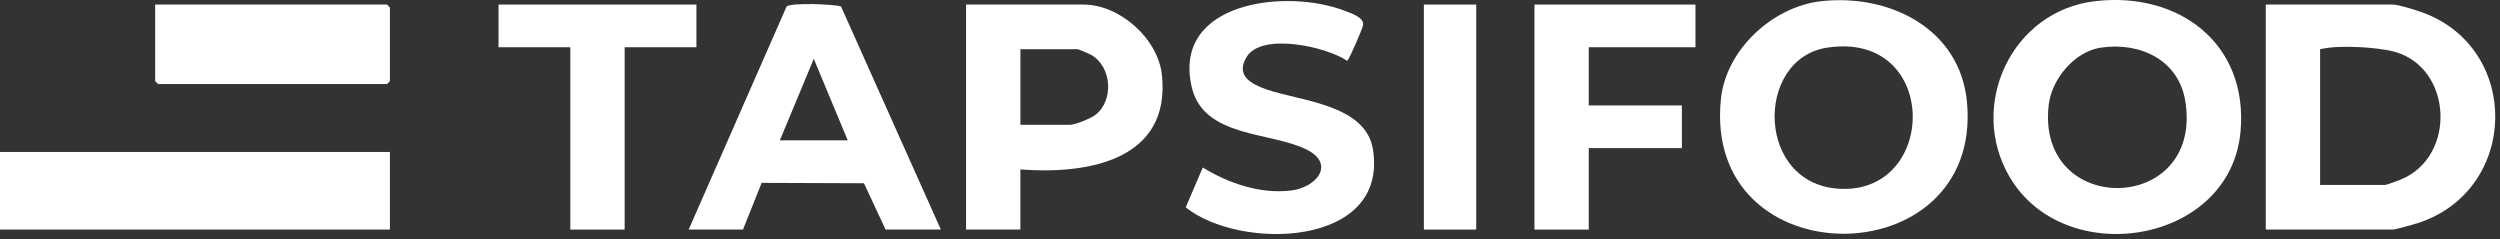
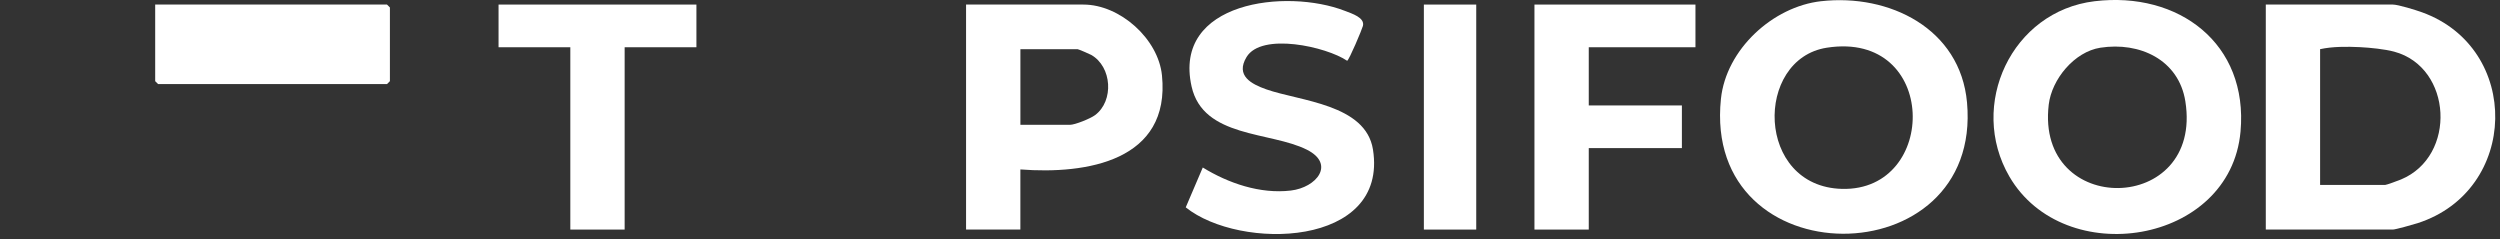
<svg xmlns="http://www.w3.org/2000/svg" width="397" height="38" viewBox="0 0 397 38" fill="none">
  <rect x="0" y="0" width="397" height="38" fill="#333333" stroke="none" />
  <g clip-path="url(#clip0_2798_1002)">
-     <path d="M61.918 24.133H0V36.453H61.918V24.133Z" fill="white" />
    <path d="M24.643 0.725H61.455L61.917 1.187V12.89L61.455 13.353H25.105L24.643 12.89V0.725Z" fill="white" />
    <path d="M359.808 36.455V0.725H379.985C380.839 0.725 383.651 1.604 384.611 1.951C400.46 7.67 400.014 30.264 383.902 35.443C383.272 35.646 380.396 36.455 379.985 36.455H359.808ZM368.432 29.372H378.752C378.976 29.372 380.864 28.672 381.272 28.502C390.179 24.803 389.431 10.691 380.203 8.206C378.697 7.801 376.334 7.564 374.761 7.487C372.725 7.39 370.397 7.377 368.432 7.808V29.369V29.372Z" fill="white" />
    <path d="M289.194 0.192C300.005 -1.025 311.304 4.517 312.364 16.282C314.862 44.062 270.308 44.261 273.284 15.697C274.1 7.866 281.501 1.056 289.197 0.189L289.194 0.192ZM290.106 7.574C278.569 9.365 278.778 29.651 292.514 29.995C307.878 30.38 307.852 4.816 290.106 7.574Z" fill="white" />
    <path d="M332.63 0.194C345.939 -1.405 357.058 6.879 355.796 20.895C354.178 38.866 327.772 42.963 319.09 28.035C312.491 16.685 319.459 1.774 332.626 0.194H332.63ZM333.542 7.576C329.422 8.215 325.816 12.566 325.338 16.621C323.215 34.566 349.881 34.152 347.037 16.11C345.99 9.467 339.761 6.613 333.542 7.576Z" fill="white" />
    <path d="M162.035 26.906V36.455H153.411V0.725H172.047C177.849 0.725 183.933 6.161 184.521 11.969C185.892 25.554 172.548 27.715 162.035 26.906ZM162.035 19.823H169.892C170.714 19.823 173.161 18.831 173.896 18.282C176.931 16.011 176.577 10.601 173.293 8.723C173.013 8.562 171.244 7.811 171.125 7.811H162.039V19.823H162.035Z" fill="white" />
-     <path d="M149.407 36.454H140.628L137.199 29.101L120.949 29.04L117.989 36.45H109.364L124.911 1.028C125.598 0.415 132.264 0.637 133.552 1.022L149.407 36.454ZM134.621 22.284L129.23 9.344L123.839 22.284H134.621Z" fill="white" />
    <path d="M190.996 26.596C195.068 29.104 200.112 30.831 204.976 30.26C209.073 29.778 212.082 26.063 207.529 23.771C201.753 20.862 191.06 21.931 189.224 13.737C186.193 0.216 204.315 -1.871 213.562 1.722C214.705 2.165 216.763 2.798 216.432 4.117C216.301 4.644 214.223 9.582 213.925 9.65C210.637 7.415 200.33 5.1 197.948 9.065C196.162 12.032 198.731 13.355 201.094 14.19C206.411 16.065 216.885 16.53 218.028 23.748C220.491 39.318 196.888 39.825 188.296 32.928L190.999 26.603L190.996 26.596Z" fill="white" />
    <path d="M269.239 0.725V7.503H252.295V16.744H267.084V23.518H252.295V36.455H243.671V0.725H269.239Z" fill="white" />
    <path d="M110.591 0.725V7.503H99.193V36.455H90.568V7.503H79.17V0.725H110.591Z" fill="white" />
    <path d="M234.426 0.725H226.11V36.455H234.426V0.725Z" fill="white" />
  </g>
  <defs>
    <clipPath id="clip0_2798_1002">
      <rect width="396.247" height="37.166" fill="white" />
    </clipPath>
  </defs>
</svg>